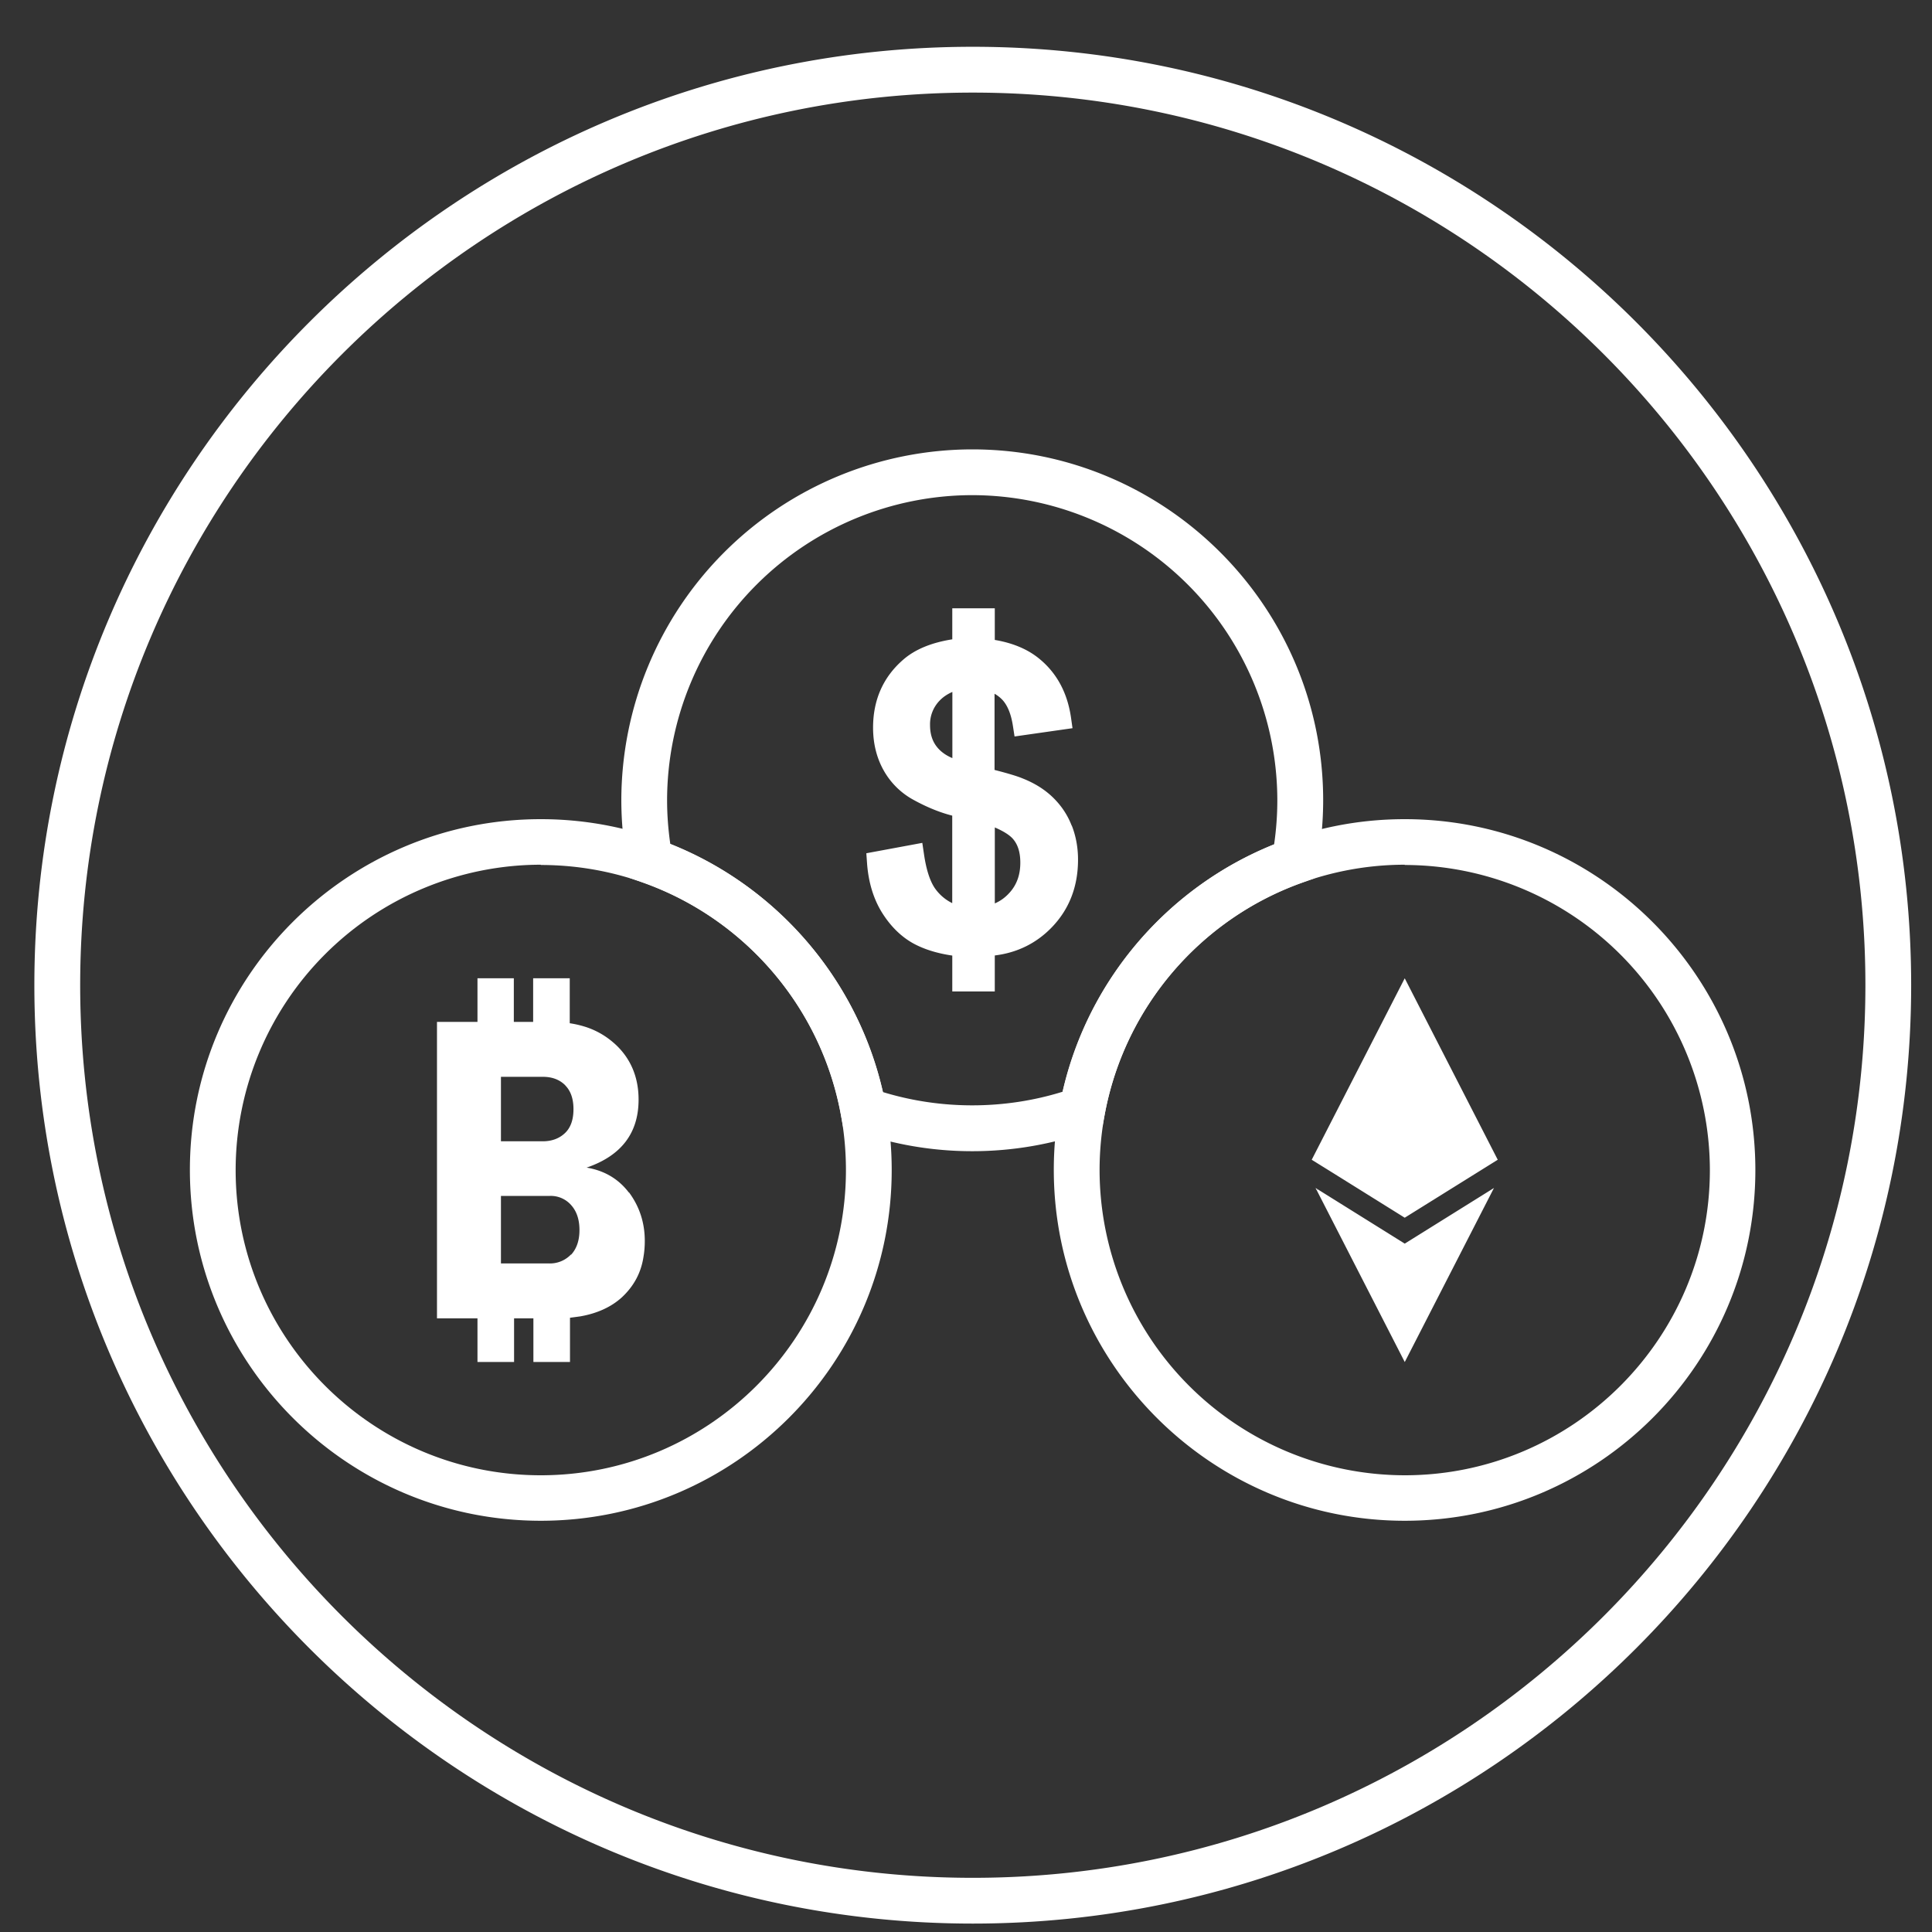
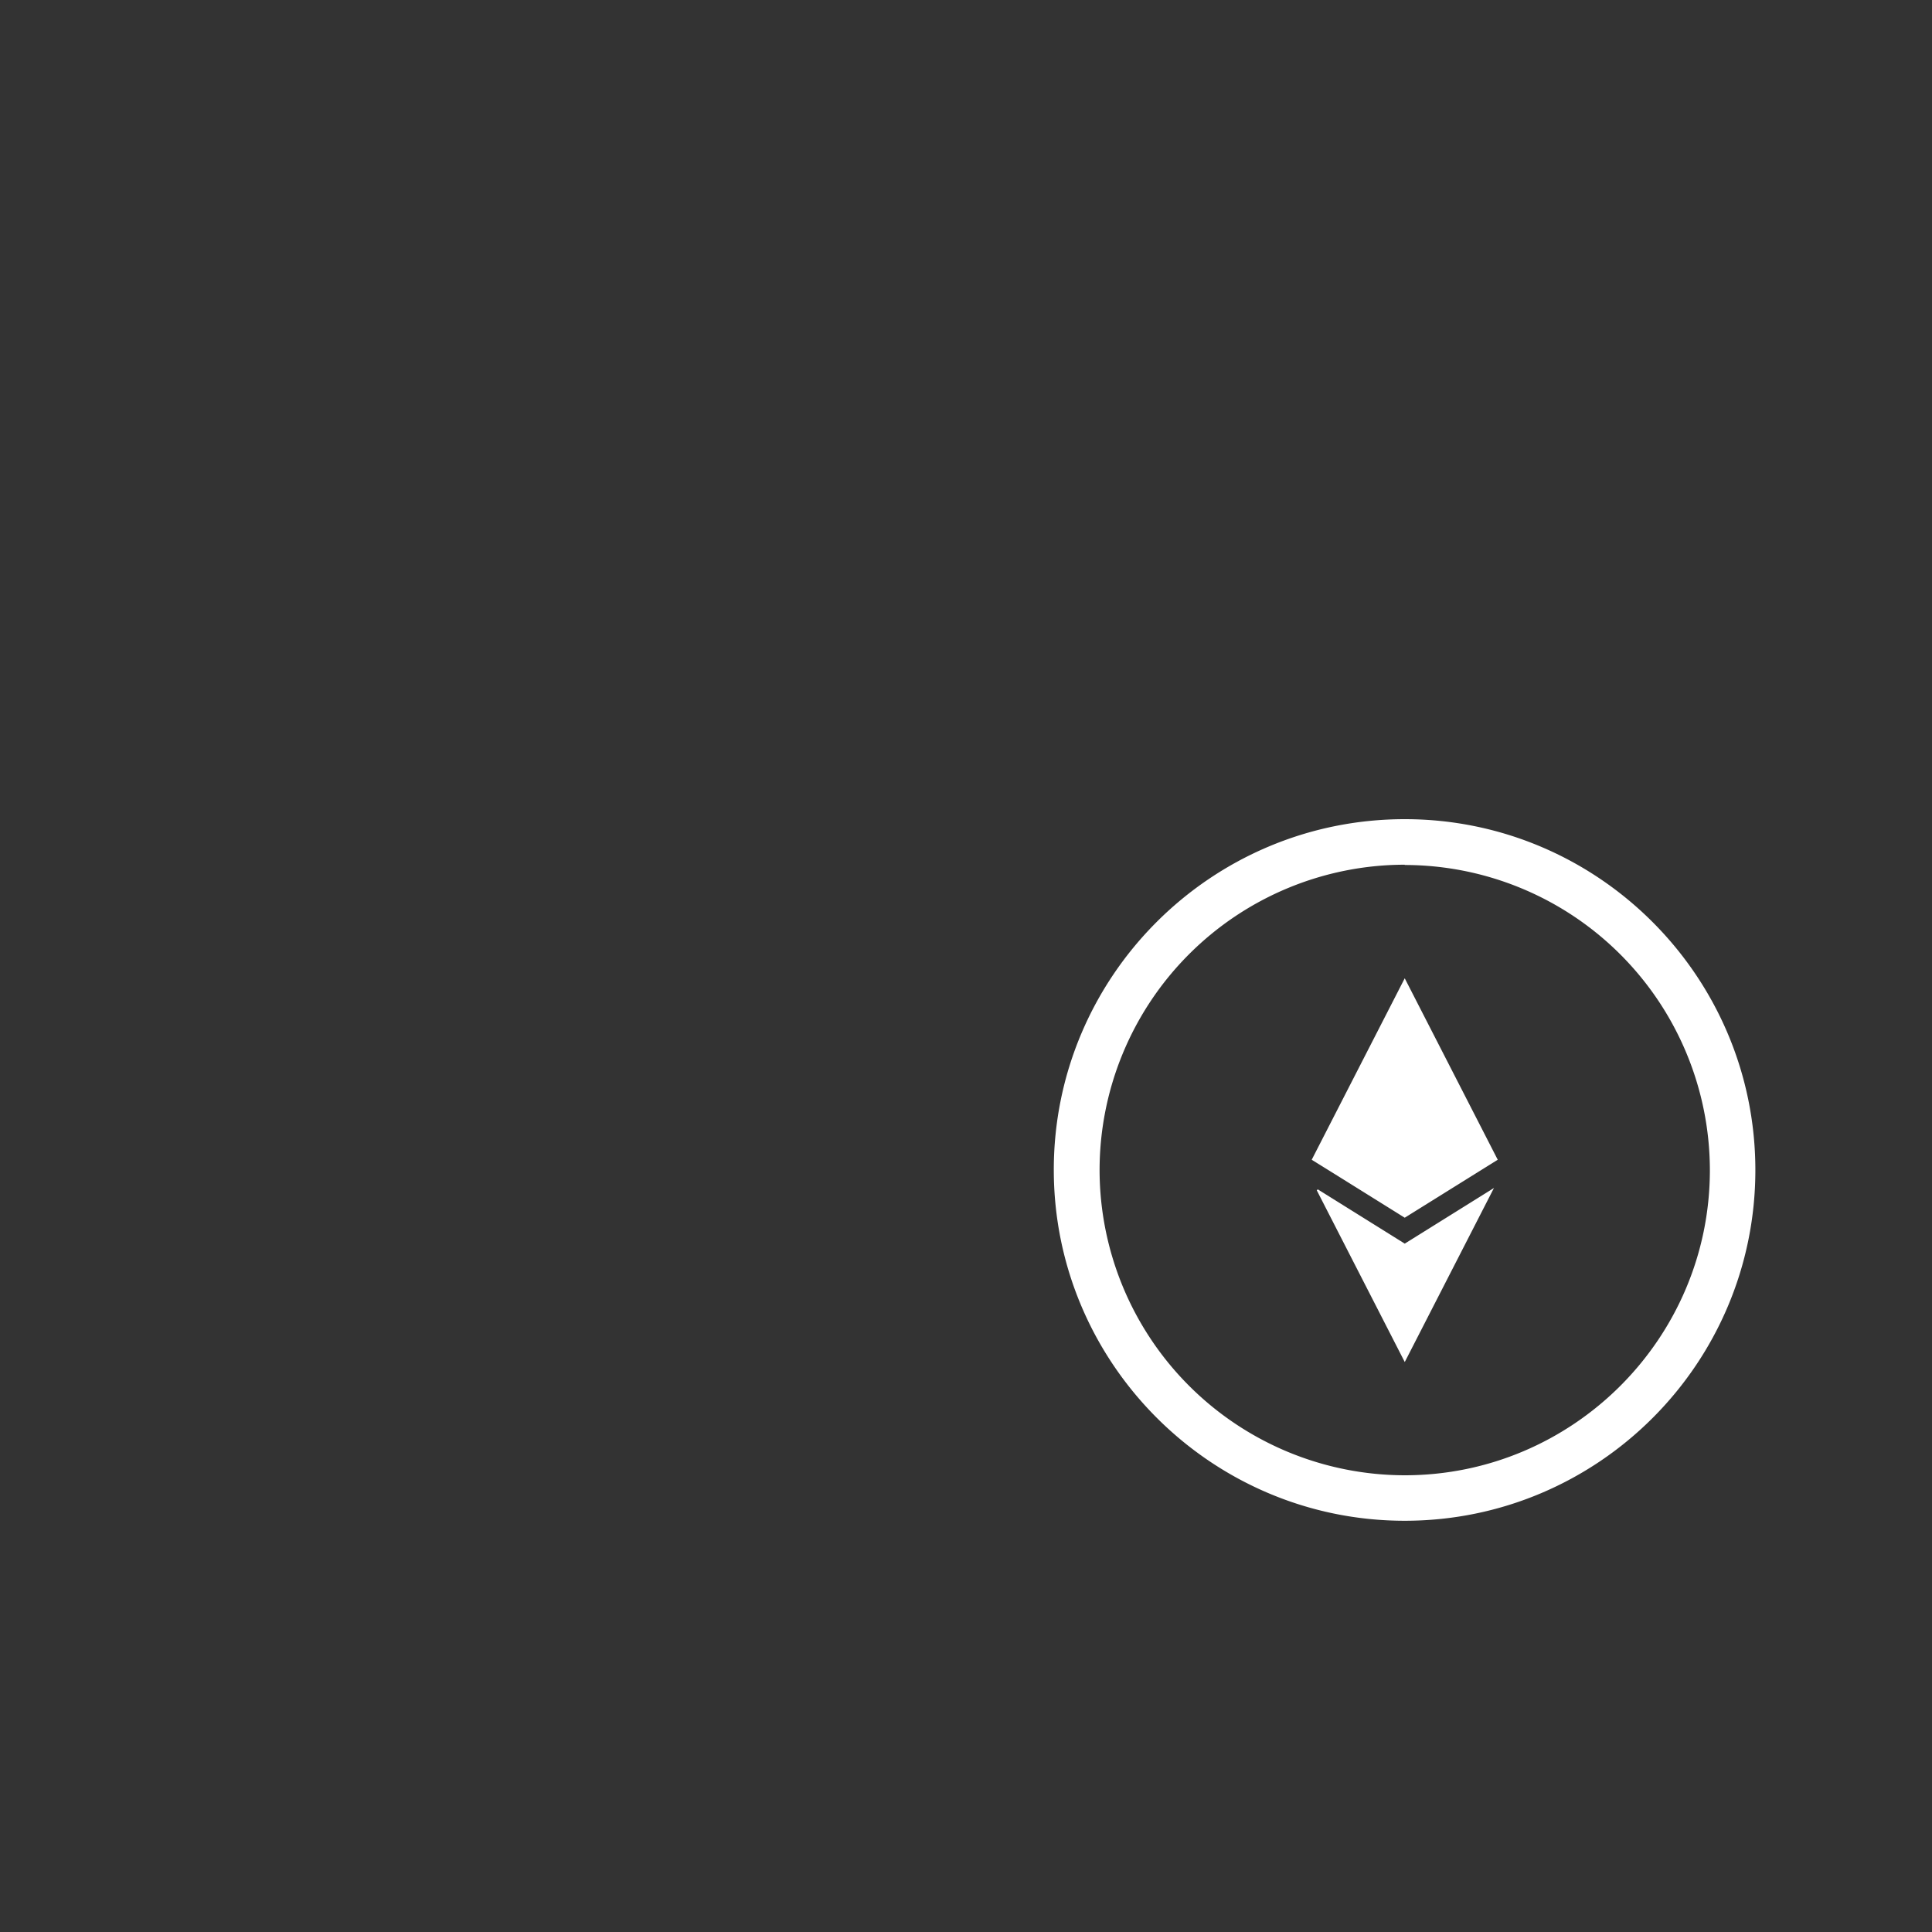
<svg xmlns="http://www.w3.org/2000/svg" width="70" height="70" fill="#fff">
  <rect width="100%" height="100%" fill="#333333" stroke="none" />
-   <path d="M35.245 69.695c-18.748 0-34-15.252-34-34s15.252-34 34-34 34 15.252 34 34-15.252 34-34 34zm0-66.34c-17.833 0-32.34 14.508-32.34 32.34s14.508 32.342 32.34 32.342 32.342-14.5 32.342-32.342-14.5-32.34-32.342-32.34zm3.588 26.57c-.153-.4-.378-.73-.666-1.015s-.65-.52-1.1-.7c-.196-.083-.526-.184-1.033-.314v-2.76a1.19 1.19 0 0 1 .293.23c.183.203.308.516.372.93l.06.388 2.1-.3-.055-.388c-.13-.894-.513-1.607-1.144-2.125-.42-.347-.963-.575-1.617-.685V22.04h-1.54v1.124c-.752.118-1.348.364-1.772.732-.73.63-1.098 1.46-1.098 2.468 0 .57.127 1.086.378 1.538a2.73 2.73 0 0 0 1.09 1.08c.467.257.94.453 1.4.57v3.17a1.65 1.65 0 0 1-.584-.479c-.204-.26-.353-.698-.44-1.3l-.06-.404-2.028.376.025.35c.05.715.243 1.333.568 1.84s.727.884 1.185 1.117c.362.184.8.322 1.336.4v1.3h1.54v-1.304c.825-.1 1.52-.453 2.066-1.02.632-.654.95-1.478.95-2.45 0-.442-.077-.862-.23-1.246zm-4.328-2.458c-.24-.1-.42-.238-.538-.38-.183-.216-.27-.485-.27-.82a1.23 1.23 0 0 1 .326-.86c.132-.146.3-.257.483-.337v2.395zm2.076 4.873c-.155.175-.333.305-.537.392V29.98c.392.168.58.32.67.43.17.204.254.482.254.847 0 .438-.127.793-.386 1.083zM22.784 43.207c-.38-.5-.9-.8-1.53-.902 1.255-.43 1.883-1.25 1.883-2.464 0-.815-.287-1.5-.86-2.02l-.103-.088a2.87 2.87 0 0 0-1.049-.554 3.57 3.57 0 0 0-.482-.105v-1.63h-1.326v1.582h-.7v-1.582H17.3v1.582h-1.467v10.74H17.3v1.582h1.326v-1.582h.7v1.582h1.326v-1.603l.37-.05c.6-.104 1.115-.332 1.507-.688.43-.4.7-.885.788-1.484.03-.178.045-.362.045-.558.001-.674-.2-1.26-.57-1.76zM18.15 41.34v-2.325h1.517c.334 0 .603.1.806.3.005.005.008.01.013.017.193.198.292.482.292.855 0 .382-.102.67-.305.864s-.472.3-.806.3H18.15zm2.534 4.116a1.05 1.05 0 0 1-.786.321H18.15V43.33h1.775a.98.98 0 0 1 .772.337c.2.225.298.525.298.902s-.104.674-.3.888zm26.98-2.413l.043.084.037-.034z" />
  <path d="M50.896 44.12l3.37-2.1-3.37-6.575-3.37 6.575.816.507zm-3.15-1.027l-.037.034 3.188 6.222 3.232-6.306-3.232 2.016zm3.15 12.007c-7 0-12.715-5.704-12.715-12.715S43.885 29.68 50.896 29.68 63.6 35.385 63.6 42.395 57.907 55.1 50.896 55.1zm0-23.77A11.07 11.07 0 0 0 39.84 42.395a11.07 11.07 0 0 0 11.056 11.057c6.096 0 11.056-4.96 11.056-11.057A11.07 11.07 0 0 0 50.896 31.34z" />
-   <path d="M35.227 41.71a12.66 12.66 0 0 1-4.229-.724l-.452-.16-.087-.47c-.72-3.863-3.475-7.077-7.188-8.386l-.452-.16-.088-.47a12.85 12.85 0 0 1-.219-2.344 12.73 12.73 0 0 1 12.714-12.714c7.01 0 12.715 5.704 12.715 12.714a12.72 12.72 0 0 1-.223 2.358l-.088.468-.448.16c-3.688 1.315-6.428 4.52-7.15 8.363l-.087.468-.45.16c-1.372.49-2.81.737-4.27.737zm-3.24-2.143c2.113.647 4.41.642 6.516-.012.925-4.045 3.805-7.414 7.66-8.96a11.06 11.06 0 0 0 .117-1.599 11.07 11.07 0 0 0-11.056-11.056A11.07 11.07 0 0 0 24.17 28.994c0 .524.04 1.055.116 1.584 3.88 1.543 6.777 4.922 7.702 8.988z" />
-   <path d="M19.594 55.1c-7.01 0-12.714-5.704-12.714-12.715S12.584 29.68 19.594 29.68s12.714 5.704 12.714 12.714S26.604 55.1 19.594 55.1zm0-23.77A11.07 11.07 0 0 0 8.538 42.395c0 6.097 4.96 11.057 11.056 11.057s11.056-4.96 11.056-11.057S25.7 31.34 19.594 31.34z" />
</svg>